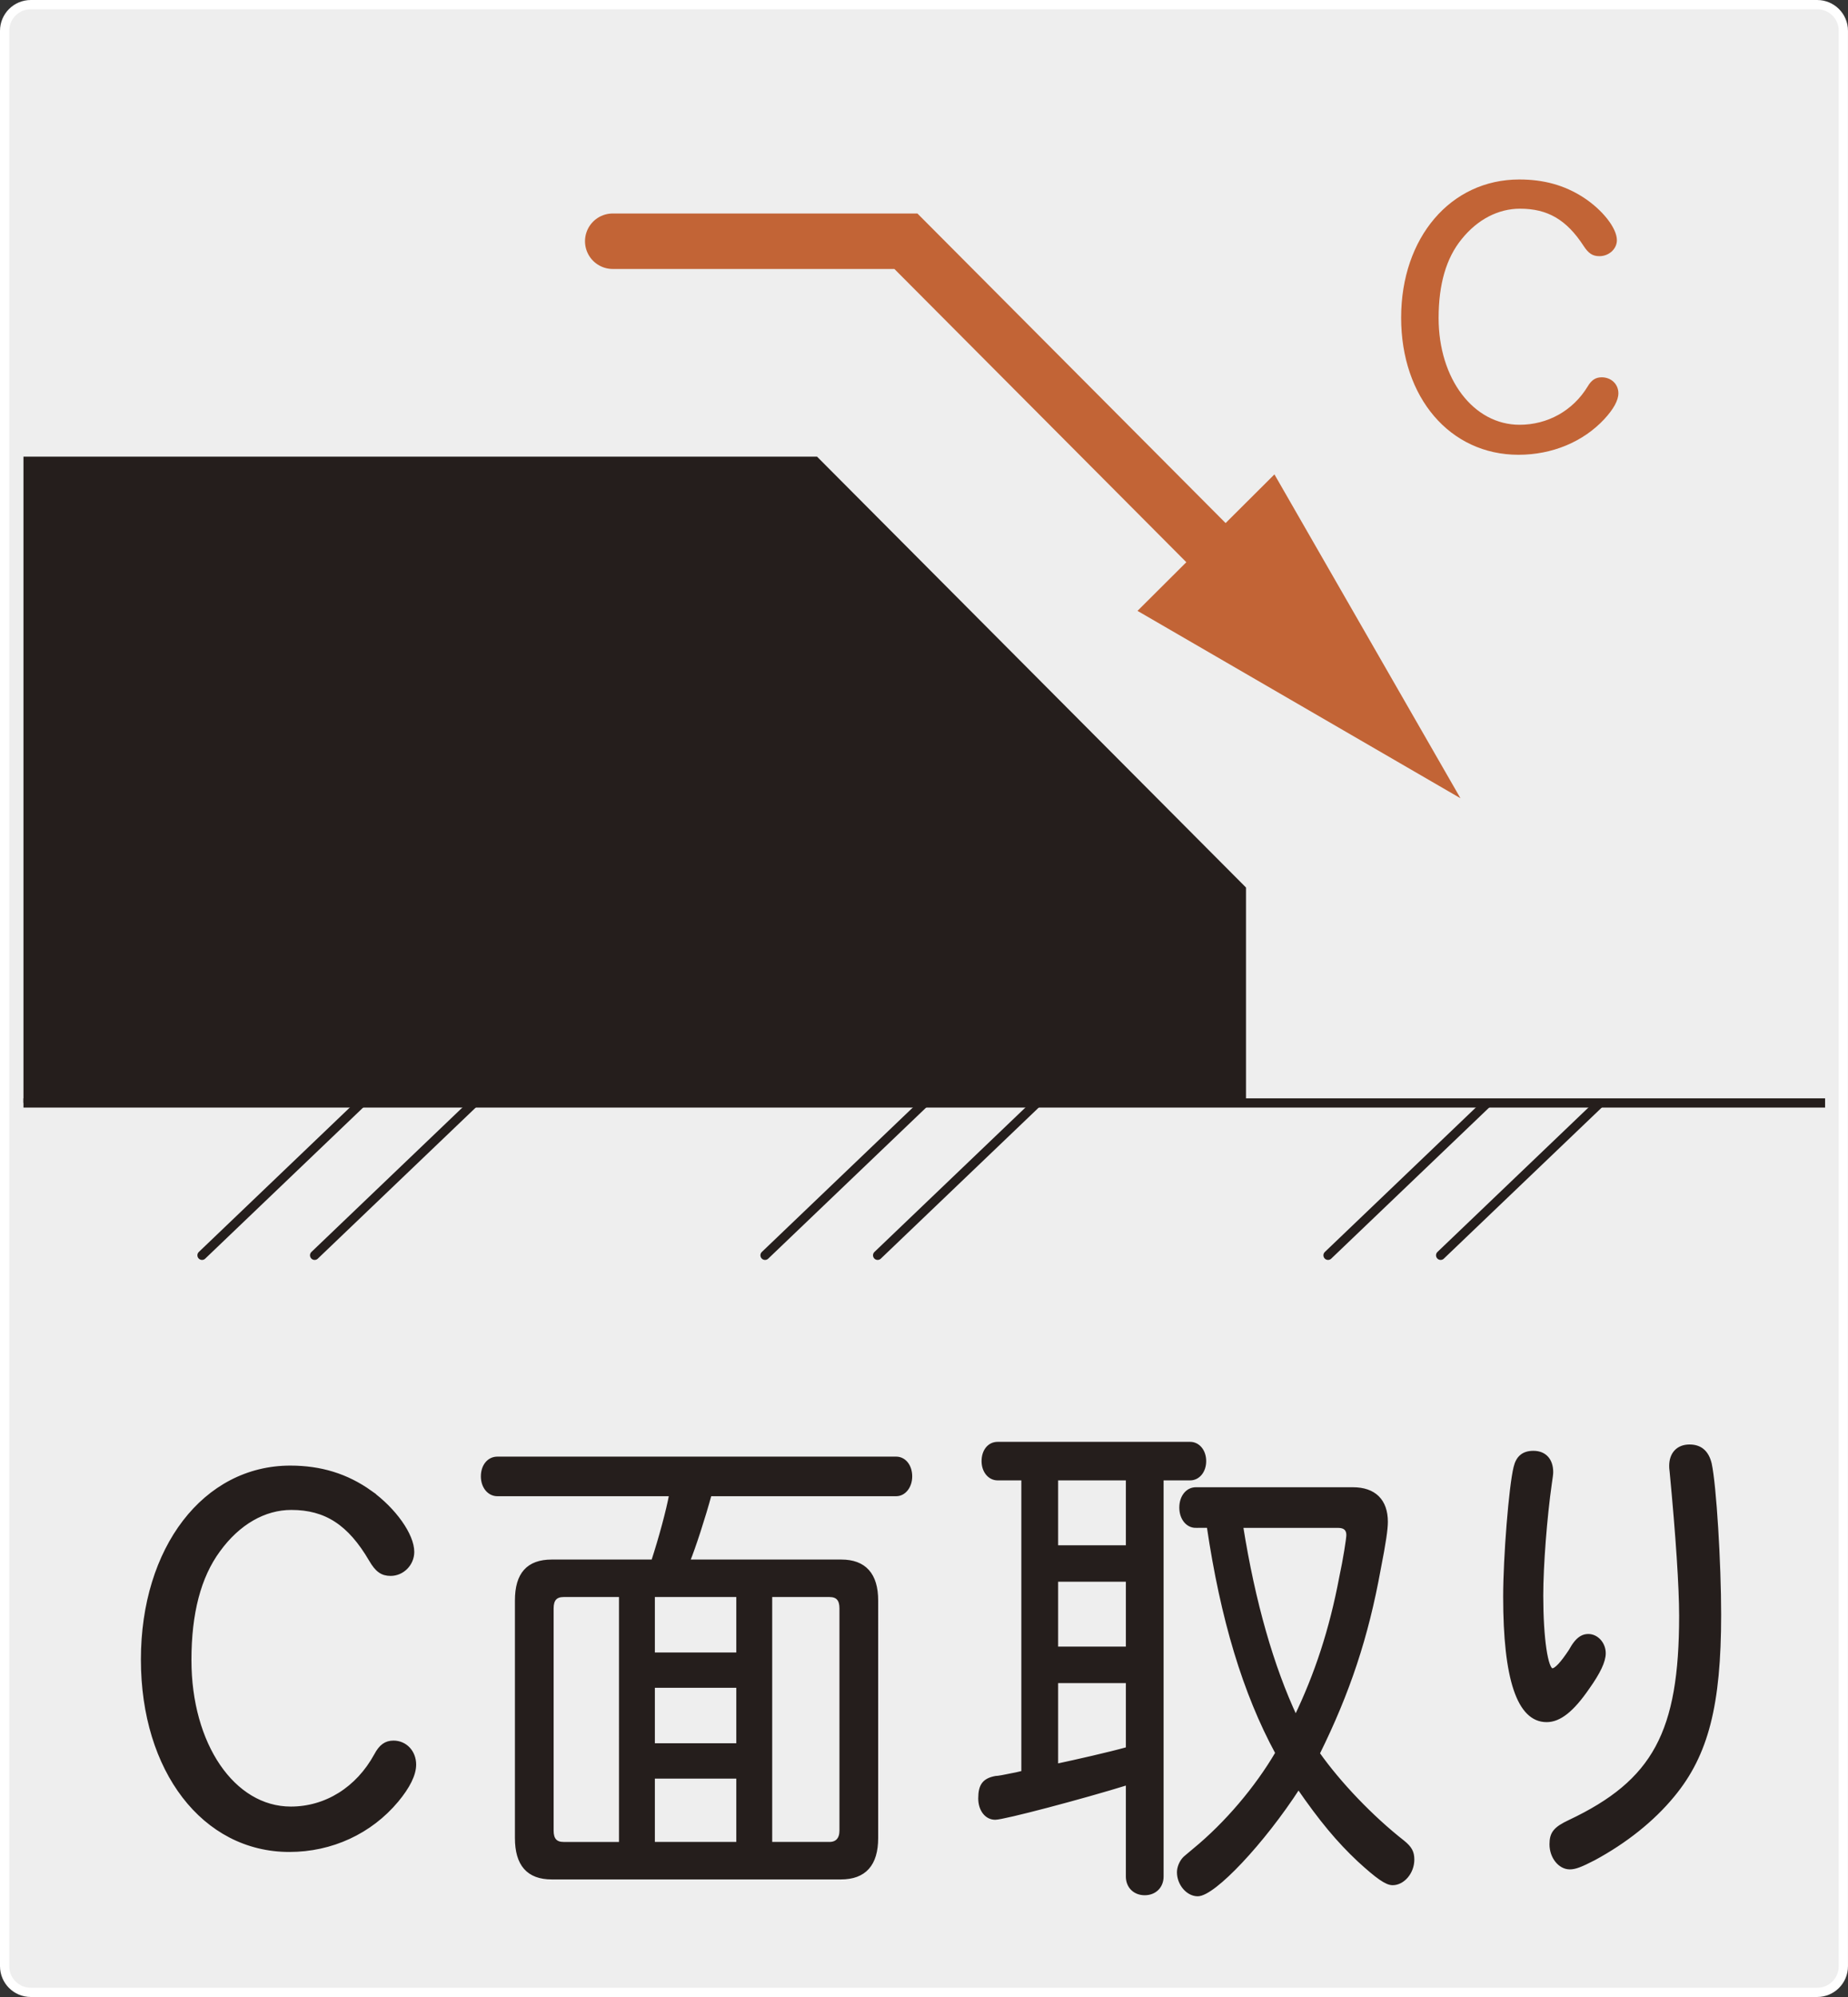
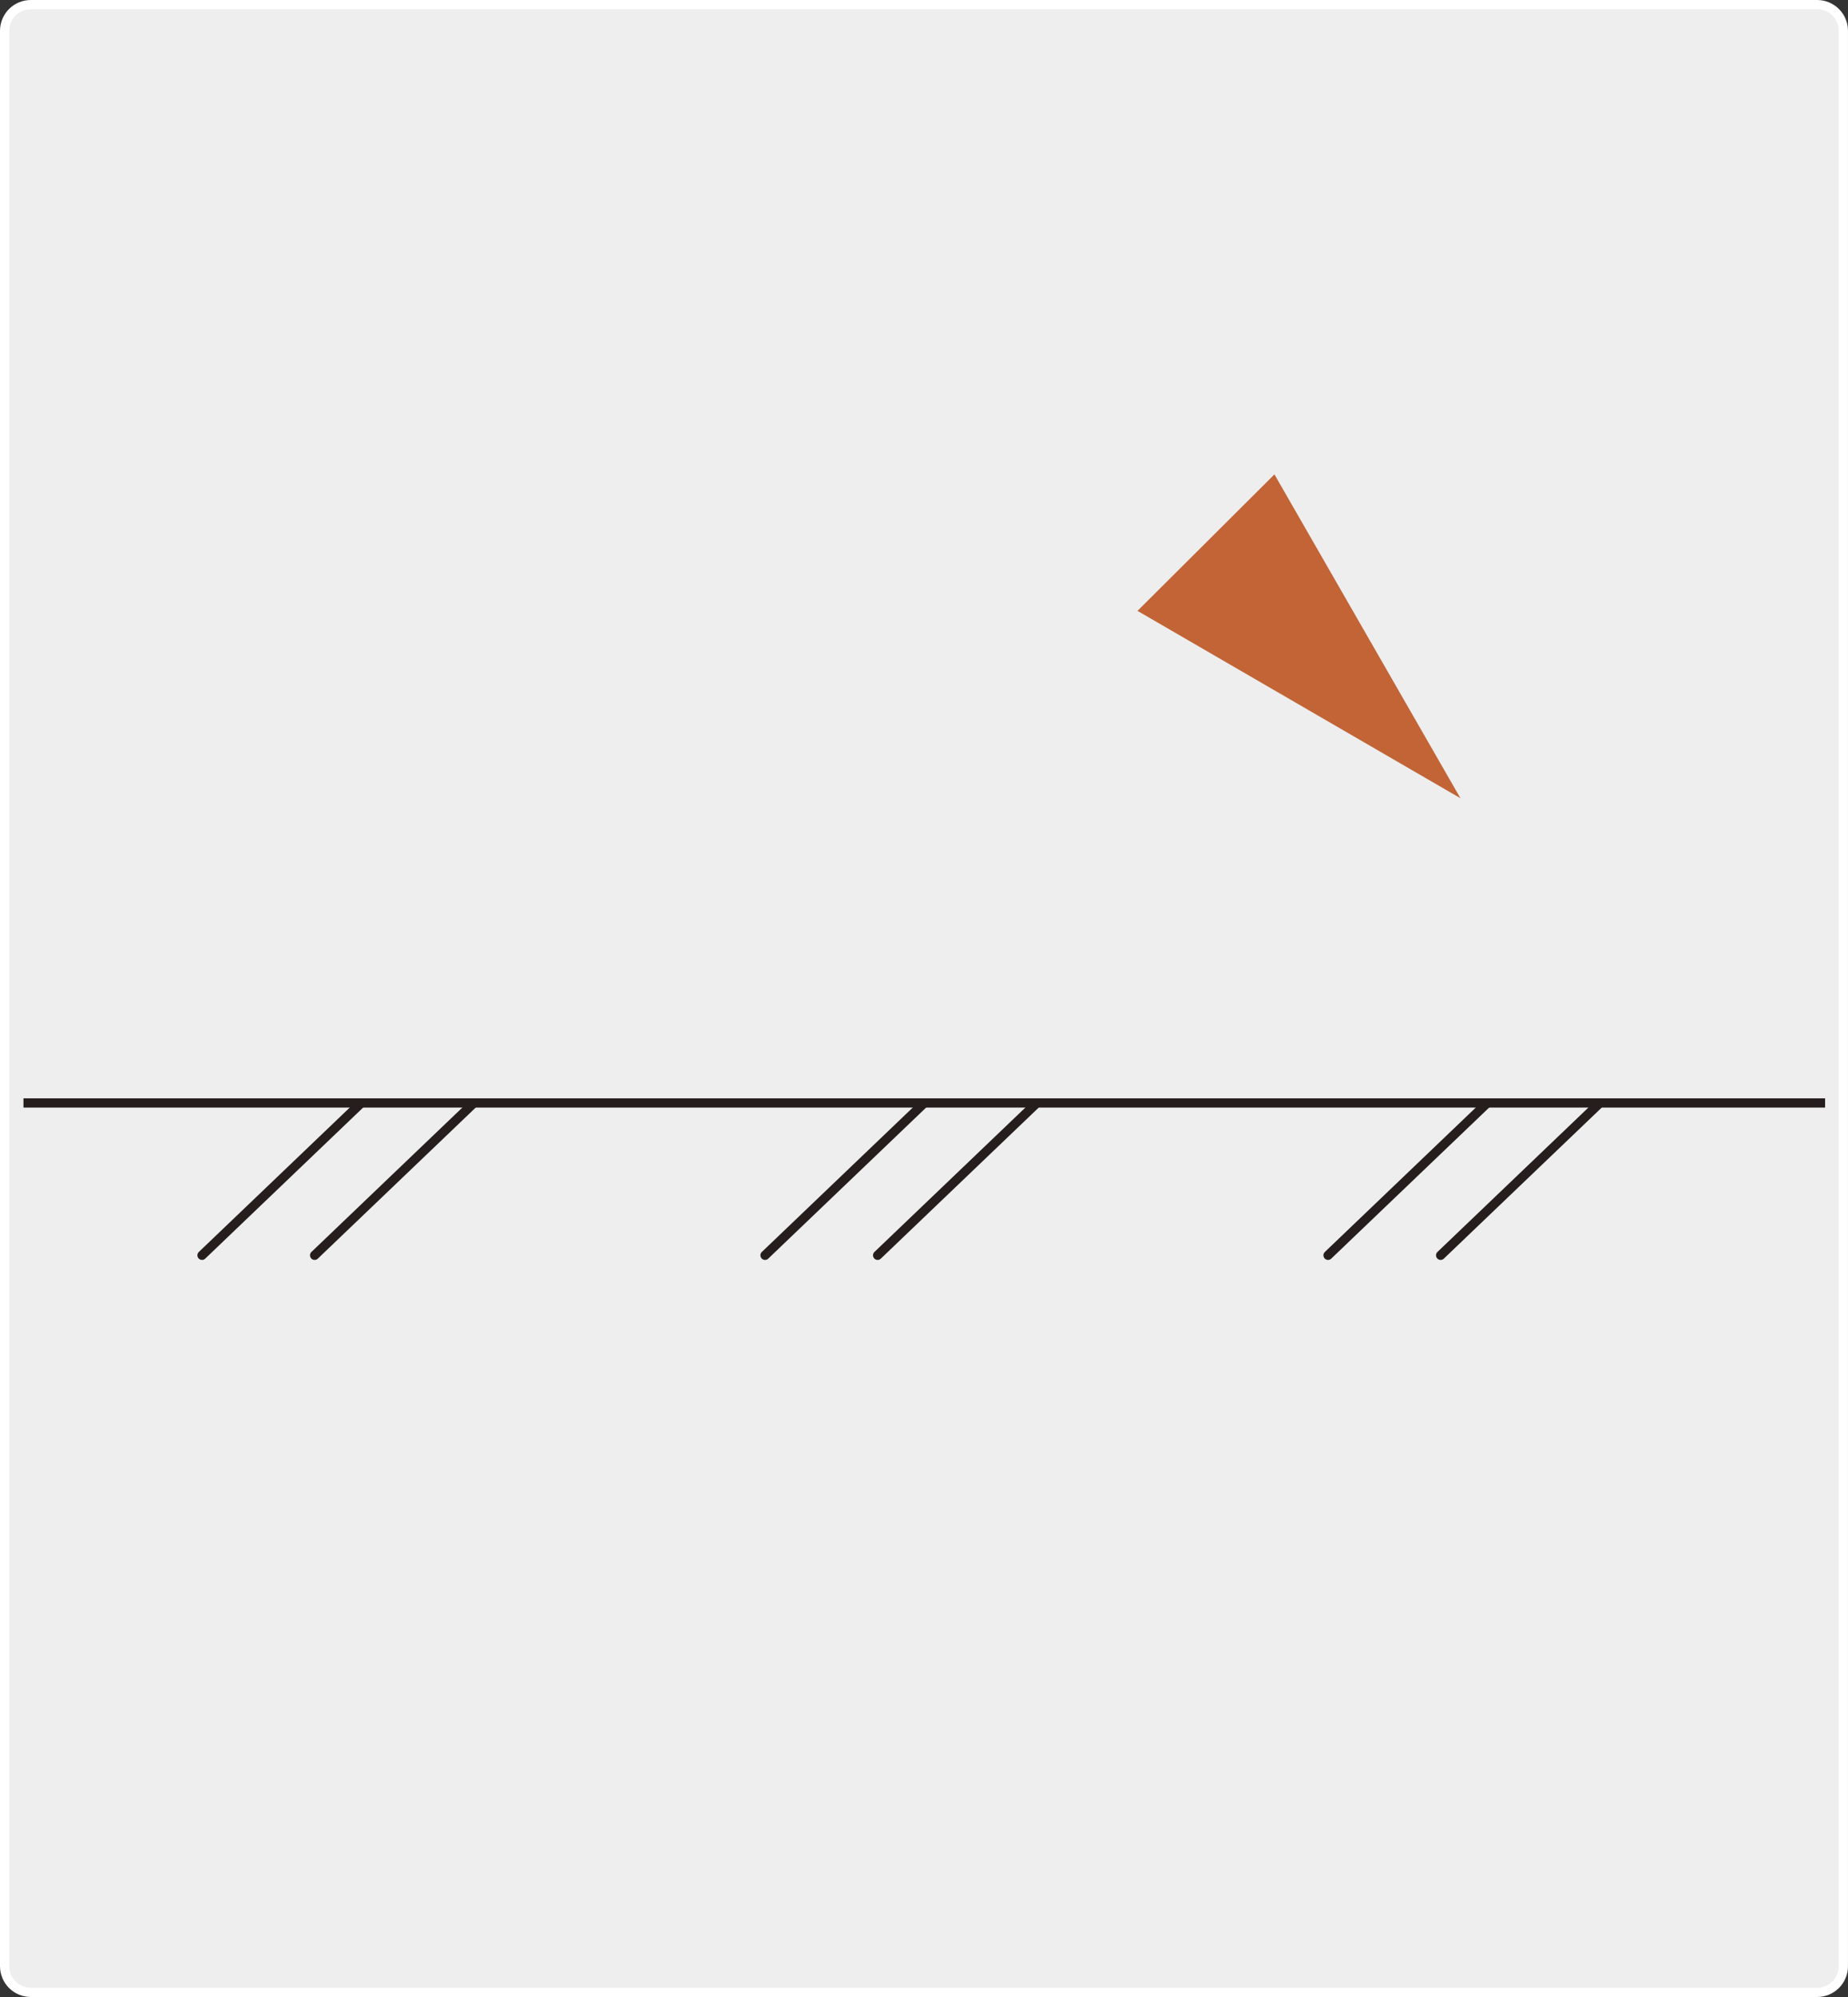
<svg xmlns="http://www.w3.org/2000/svg" version="1.1" id="レイヤー_1" x="0" y="0" width="100" height="108" style="enable-background:new 0 0 100 108" xml:space="preserve">
  <rect width="100%" height="100%" fill="#333333" stroke="none" />
  <style>.st3{fill:#c26436}.st19,.st4{fill:#251e1c;stroke:#251e1c;stroke-width:.2;stroke-miterlimit:10}.st19{fill:none;stroke-width:.5;stroke-linecap:round}</style>
  <path d="M98.333 107.75H1.667c-.783 0-1.417-.635-1.417-1.417V1.667C.25.884.885.25 1.667.25h96.665c.783 0 1.417.635 1.417 1.417v104.665c.001.783-.634 1.418-1.416 1.418z" style="fill:#eee" />
  <path d="M98.333 107.75H1.667c-.783 0-1.417-.635-1.417-1.417V1.667C.25.884.885.25 1.667.25h96.665c.783 0 1.417.635 1.417 1.417v104.665c.001.783-.634 1.418-1.416 1.418z" style="fill:none;stroke:#fff;stroke-width:.5;stroke-miterlimit:10" />
-   <path class="st4" d="M20.039 80.704c1.304.942 2.278 2.312 2.278 3.225 0 .656-.538 1.198-1.178 1.198-.461 0-.744-.199-1.076-.77-1.151-1.969-2.431-2.798-4.3-2.798-1.459 0-2.867.8-3.943 2.284-1.049 1.427-1.561 3.396-1.561 5.937 0 4.567 2.354 8.021 5.478 8.021 1.895 0 3.609-1.056 4.607-2.883.257-.485.538-.685.948-.685.64 0 1.127.514 1.127 1.198 0 .542-.332 1.2-.948 1.941-1.432 1.713-3.534 2.684-5.812 2.684-4.632 0-7.935-4.311-7.935-10.305 0-6.023 3.354-10.39 7.986-10.39 1.639.001 3.047.429 4.329 1.343zM26.914 80.817c-.461 0-.793-.429-.793-.971 0-.57.332-.97.793-.97h21.58c.436 0 .768.4.768.97 0 .542-.332.971-.768.971H38.409c-.334 1.227-.87 2.883-1.178 3.625h8.294c1.255 0 1.895.714 1.895 2.113V99.4c0 1.428-.64 2.142-1.92 2.142H29.859c-1.28 0-1.895-.714-1.895-2.142V86.555c0-1.428.616-2.113 1.895-2.113h5.478c.41-1.256.819-2.769.974-3.625h-9.397zm3.584 5.452c-.436 0-.64.229-.64.714v12.018c0 .485.204.714.64.714h3.097V86.269h-3.097zm4.838 3.198h4.607v-3.198h-4.607v3.198zm0 4.909h4.607v-3.198h-4.607v3.198zm0 5.338h4.607v-3.626h-4.607v3.626zm6.35 0h3.199c.41 0 .64-.257.64-.714V86.983c0-.485-.204-.714-.64-.714h-3.199v13.445zM53.983 79.961c-.434 0-.768-.4-.768-.942 0-.542.308-.942.768-.942h10.419c.436 0 .768.4.768.942 0 .542-.332.942-.768.942h-1.537v21.523c0 .542-.383.913-.921.913s-.921-.371-.921-.913v-5.052c-2.484.77-6.709 1.883-7.169 1.883-.485 0-.819-.456-.819-1.056 0-.714.23-.998.846-1.113.128 0 .434-.057 1.127-.2l.359-.085v-15.9h-1.384zm3.175 3.71h3.866v-3.71h-3.866v3.71zm0 5.481h3.866v-3.71h-3.866v3.71zm0 6.338c1.076-.229 2.841-.628 3.866-.913v-3.654h-3.866v4.567zm7.552-12.96c-.461 0-.795-.429-.795-1s.334-.998.795-.998h8.5c1.151 0 1.791.627 1.791 1.769 0 .4-.102 1.113-.383 2.54-.666 3.682-1.665 6.68-3.303 9.99 1.151 1.627 2.894 3.454 4.607 4.796.385.314.511.542.511.942 0 .685-.511 1.285-1.074 1.285-.332 0-.819-.342-1.818-1.256-1.127-1.056-2.075-2.198-3.277-3.94-1.92 2.969-4.583 5.795-5.453 5.795-.538 0-1.023-.571-1.023-1.2 0-.256.126-.542.281-.714.051-.057.051-.057.562-.485 1.74-1.427 3.379-3.369 4.481-5.252-1.767-3.255-2.971-7.251-3.713-12.274h-.689zm2.458 0c.664 4.167 1.663 7.621 2.945 10.361 1.125-2.34 1.92-4.738 2.458-7.592.204-.942.383-2.084.383-2.284 0-.314-.179-.485-.538-.485h-5.248zM85.203 88.925c.23-.315.461-.457.742-.457.461 0 .846.429.846.942 0 .429-.283 1.027-.872 1.856-.844 1.227-1.534 1.769-2.227 1.769-1.51 0-2.252-2.254-2.252-6.679 0-2.141.308-5.967.562-6.994.128-.542.436-.8.974-.8.613 0 .972.4.972 1.057 0 .114-.024.256-.077.627-.255 1.798-.461 4.396-.461 6.052 0 2.312.257 4.025.589 4.025.206 0 .538-.371.974-1.027l.153-.257.077-.114zm7.322-9.763c.255 1.171.511 5.396.511 8.163 0 4.882-.691 7.565-2.509 9.763-1.103 1.342-2.586 2.512-4.275 3.425-.717.371-1.025.486-1.306.486-.538 0-.999-.571-.999-1.257 0-.599.206-.856.999-1.227 4.583-2.169 6.016-4.823 6.016-11.132 0-1.541-.179-4.281-.511-7.764-.027-.2-.027-.286-.027-.342 0-.657.385-1.057.999-1.057.589 0 .947.314 1.102.942z" />
  <g>
-     <path style="fill:none;stroke:#c26436;stroke-width:3;stroke-linecap:round;stroke-miterlimit:10" d="M33.156 13.046H49.02l18.755 18.827" />
    <path class="st3" d="M61.553 33.037 79.03 43.171 68.963 25.656z" />
-     <path style="fill:#251e1c" d="M67.424 59.649H1.27V24.696h42.942l23.212 23.302z" />
    <path style="fill:none;stroke:#251e1c;stroke-width:.5;stroke-miterlimit:10" d="M1.27 59.649h97.49" />
    <path class="st19" d="m77.957 67.888 8.617-8.239M71.864 67.888l8.617-8.239M47.491 67.888l8.617-8.239M41.398 67.888l8.617-8.239M17.025 67.888l8.617-8.239M10.932 67.888l8.617-8.239" />
    <g>
-       <path class="st3" d="M85.67 10.669c1.045.678 1.824 1.664 1.824 2.322 0 .472-.432.863-.943.863-.368 0-.593-.145-.859-.556-.923-1.417-1.946-2.012-3.441-2.012-1.169 0-2.294.575-3.155 1.644-.839 1.026-1.249 2.443-1.249 4.271 0 3.286 1.884 5.771 4.382 5.771 1.517 0 2.889-.76 3.686-2.074.206-.349.432-.493.759-.493.511 0 .901.37.901.863 0 .39-.268.863-.759 1.396-1.147 1.233-2.825 1.931-4.647 1.931-3.709 0-6.35-3.101-6.35-7.413 0-4.334 2.683-7.475 6.39-7.475 1.312-.002 2.439.305 3.461.962z" />
-     </g>
+       </g>
  </g>
</svg>